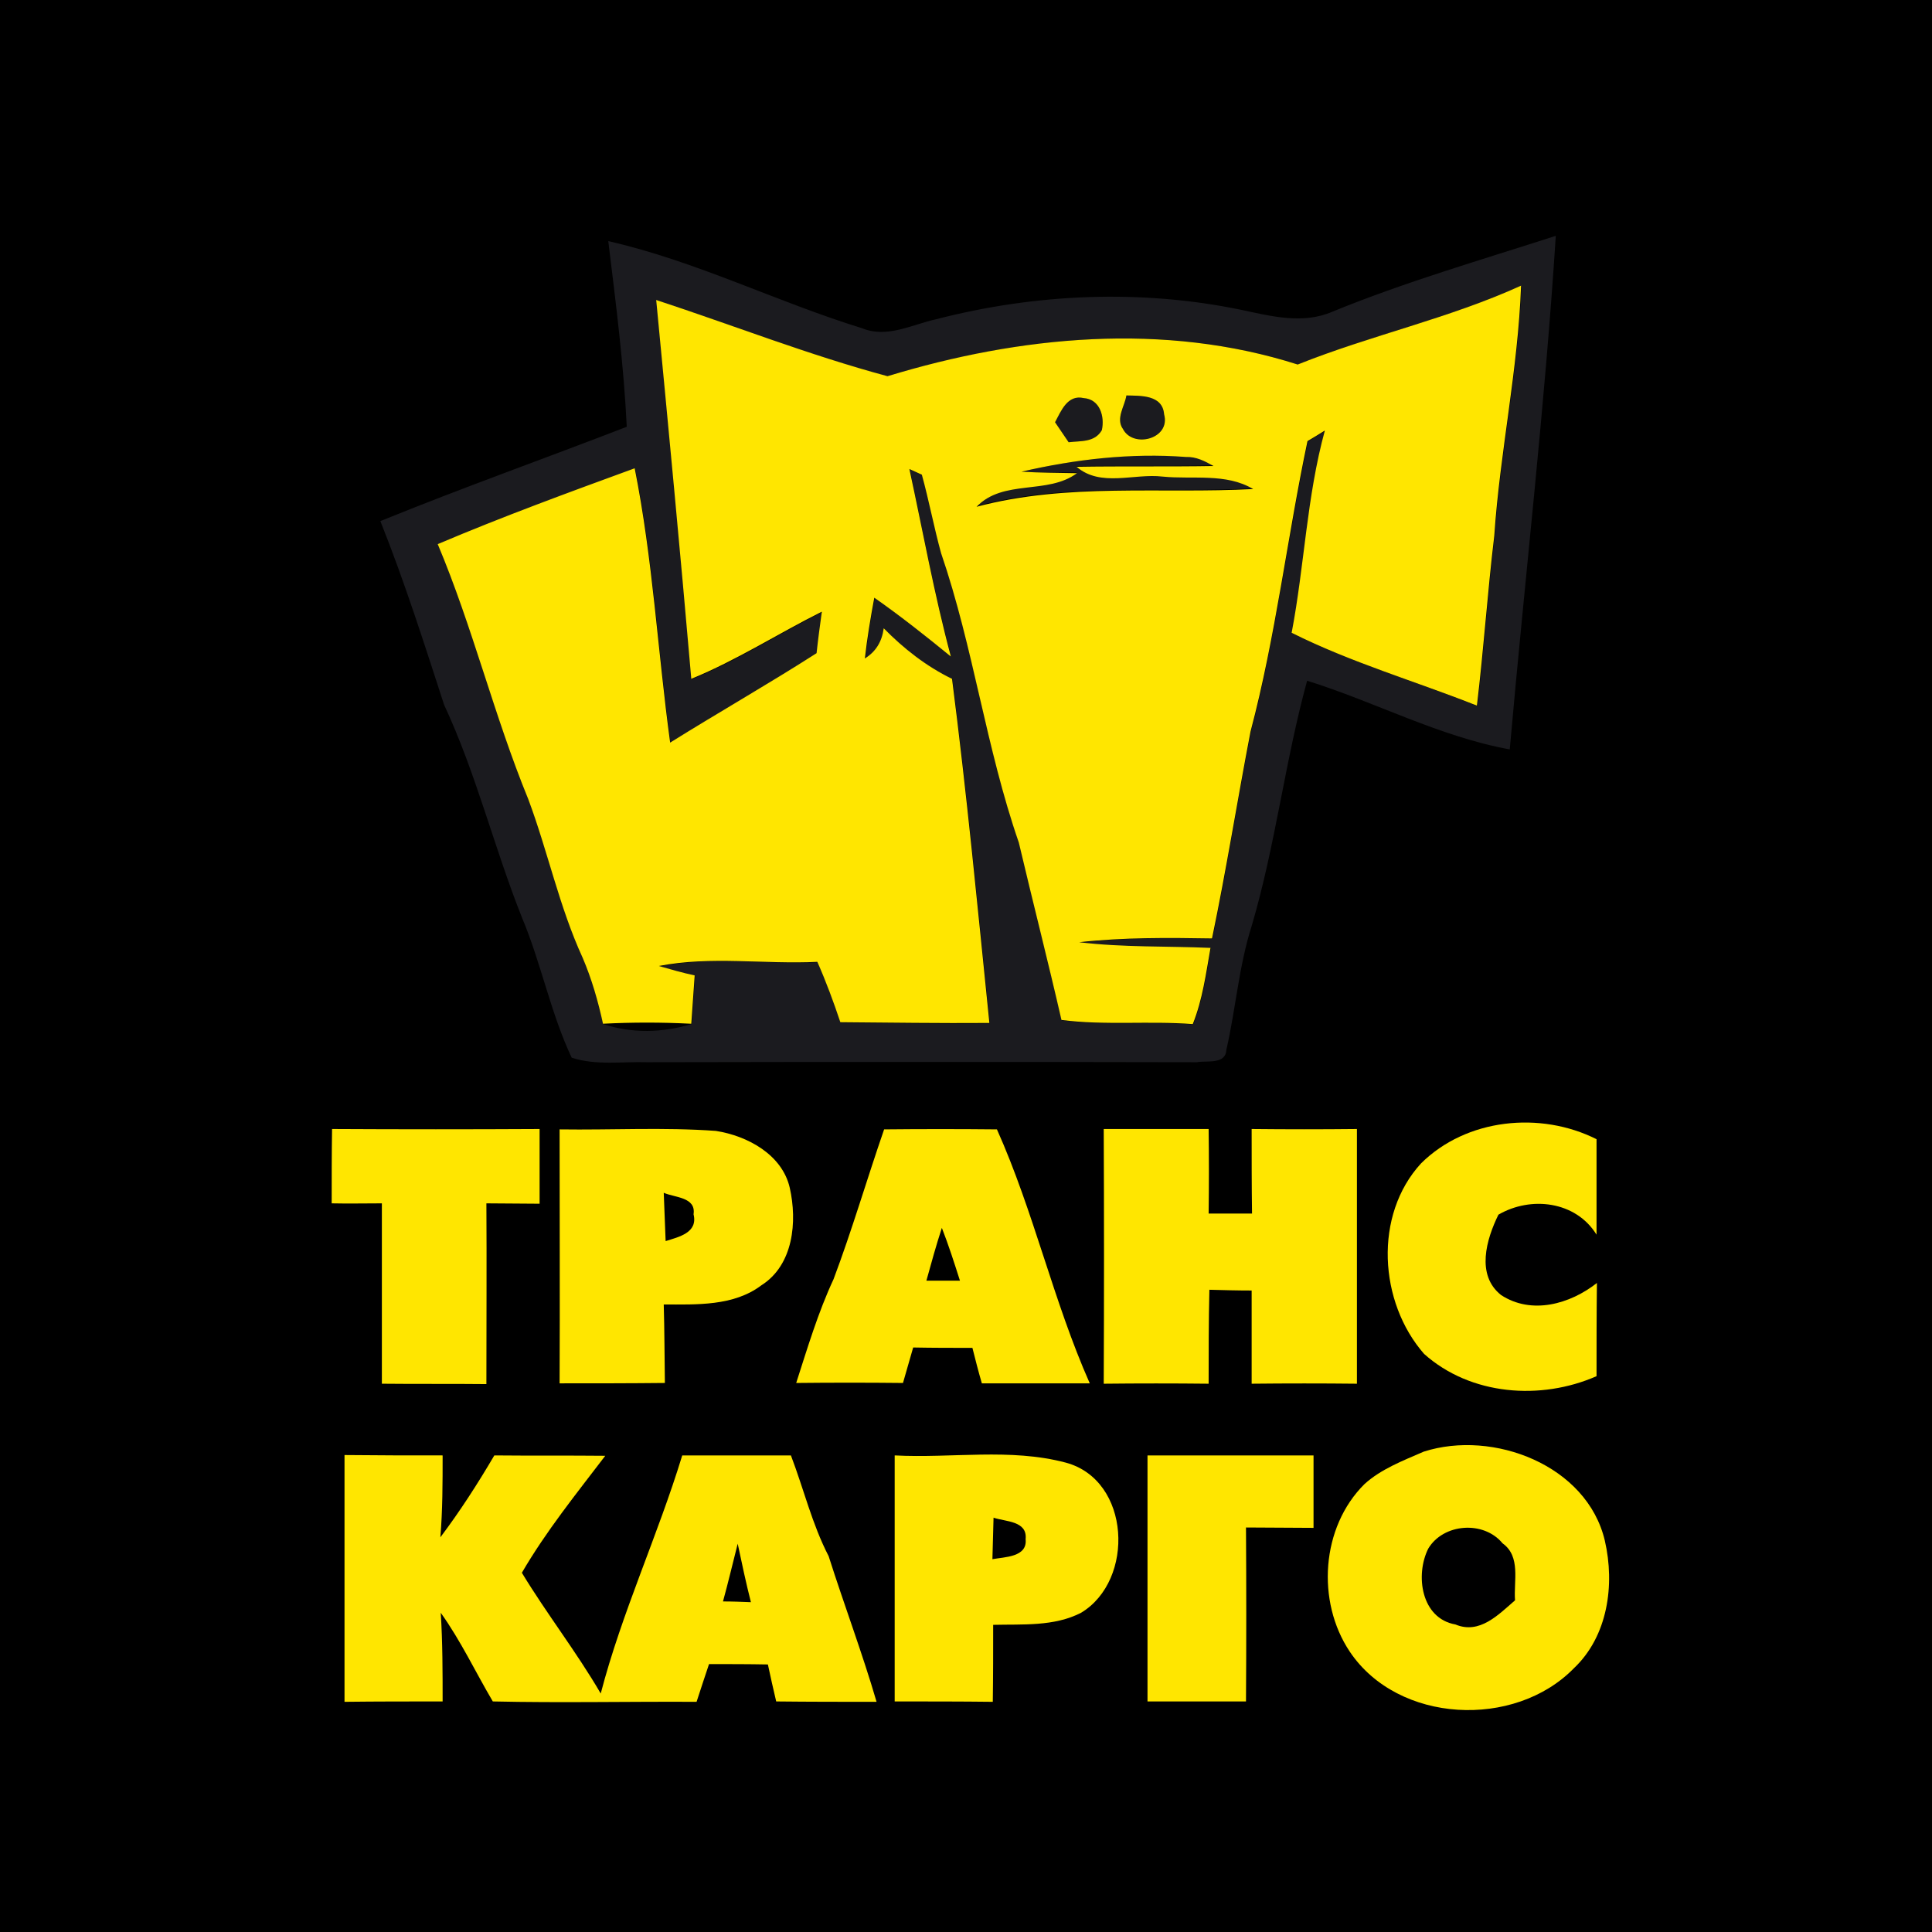
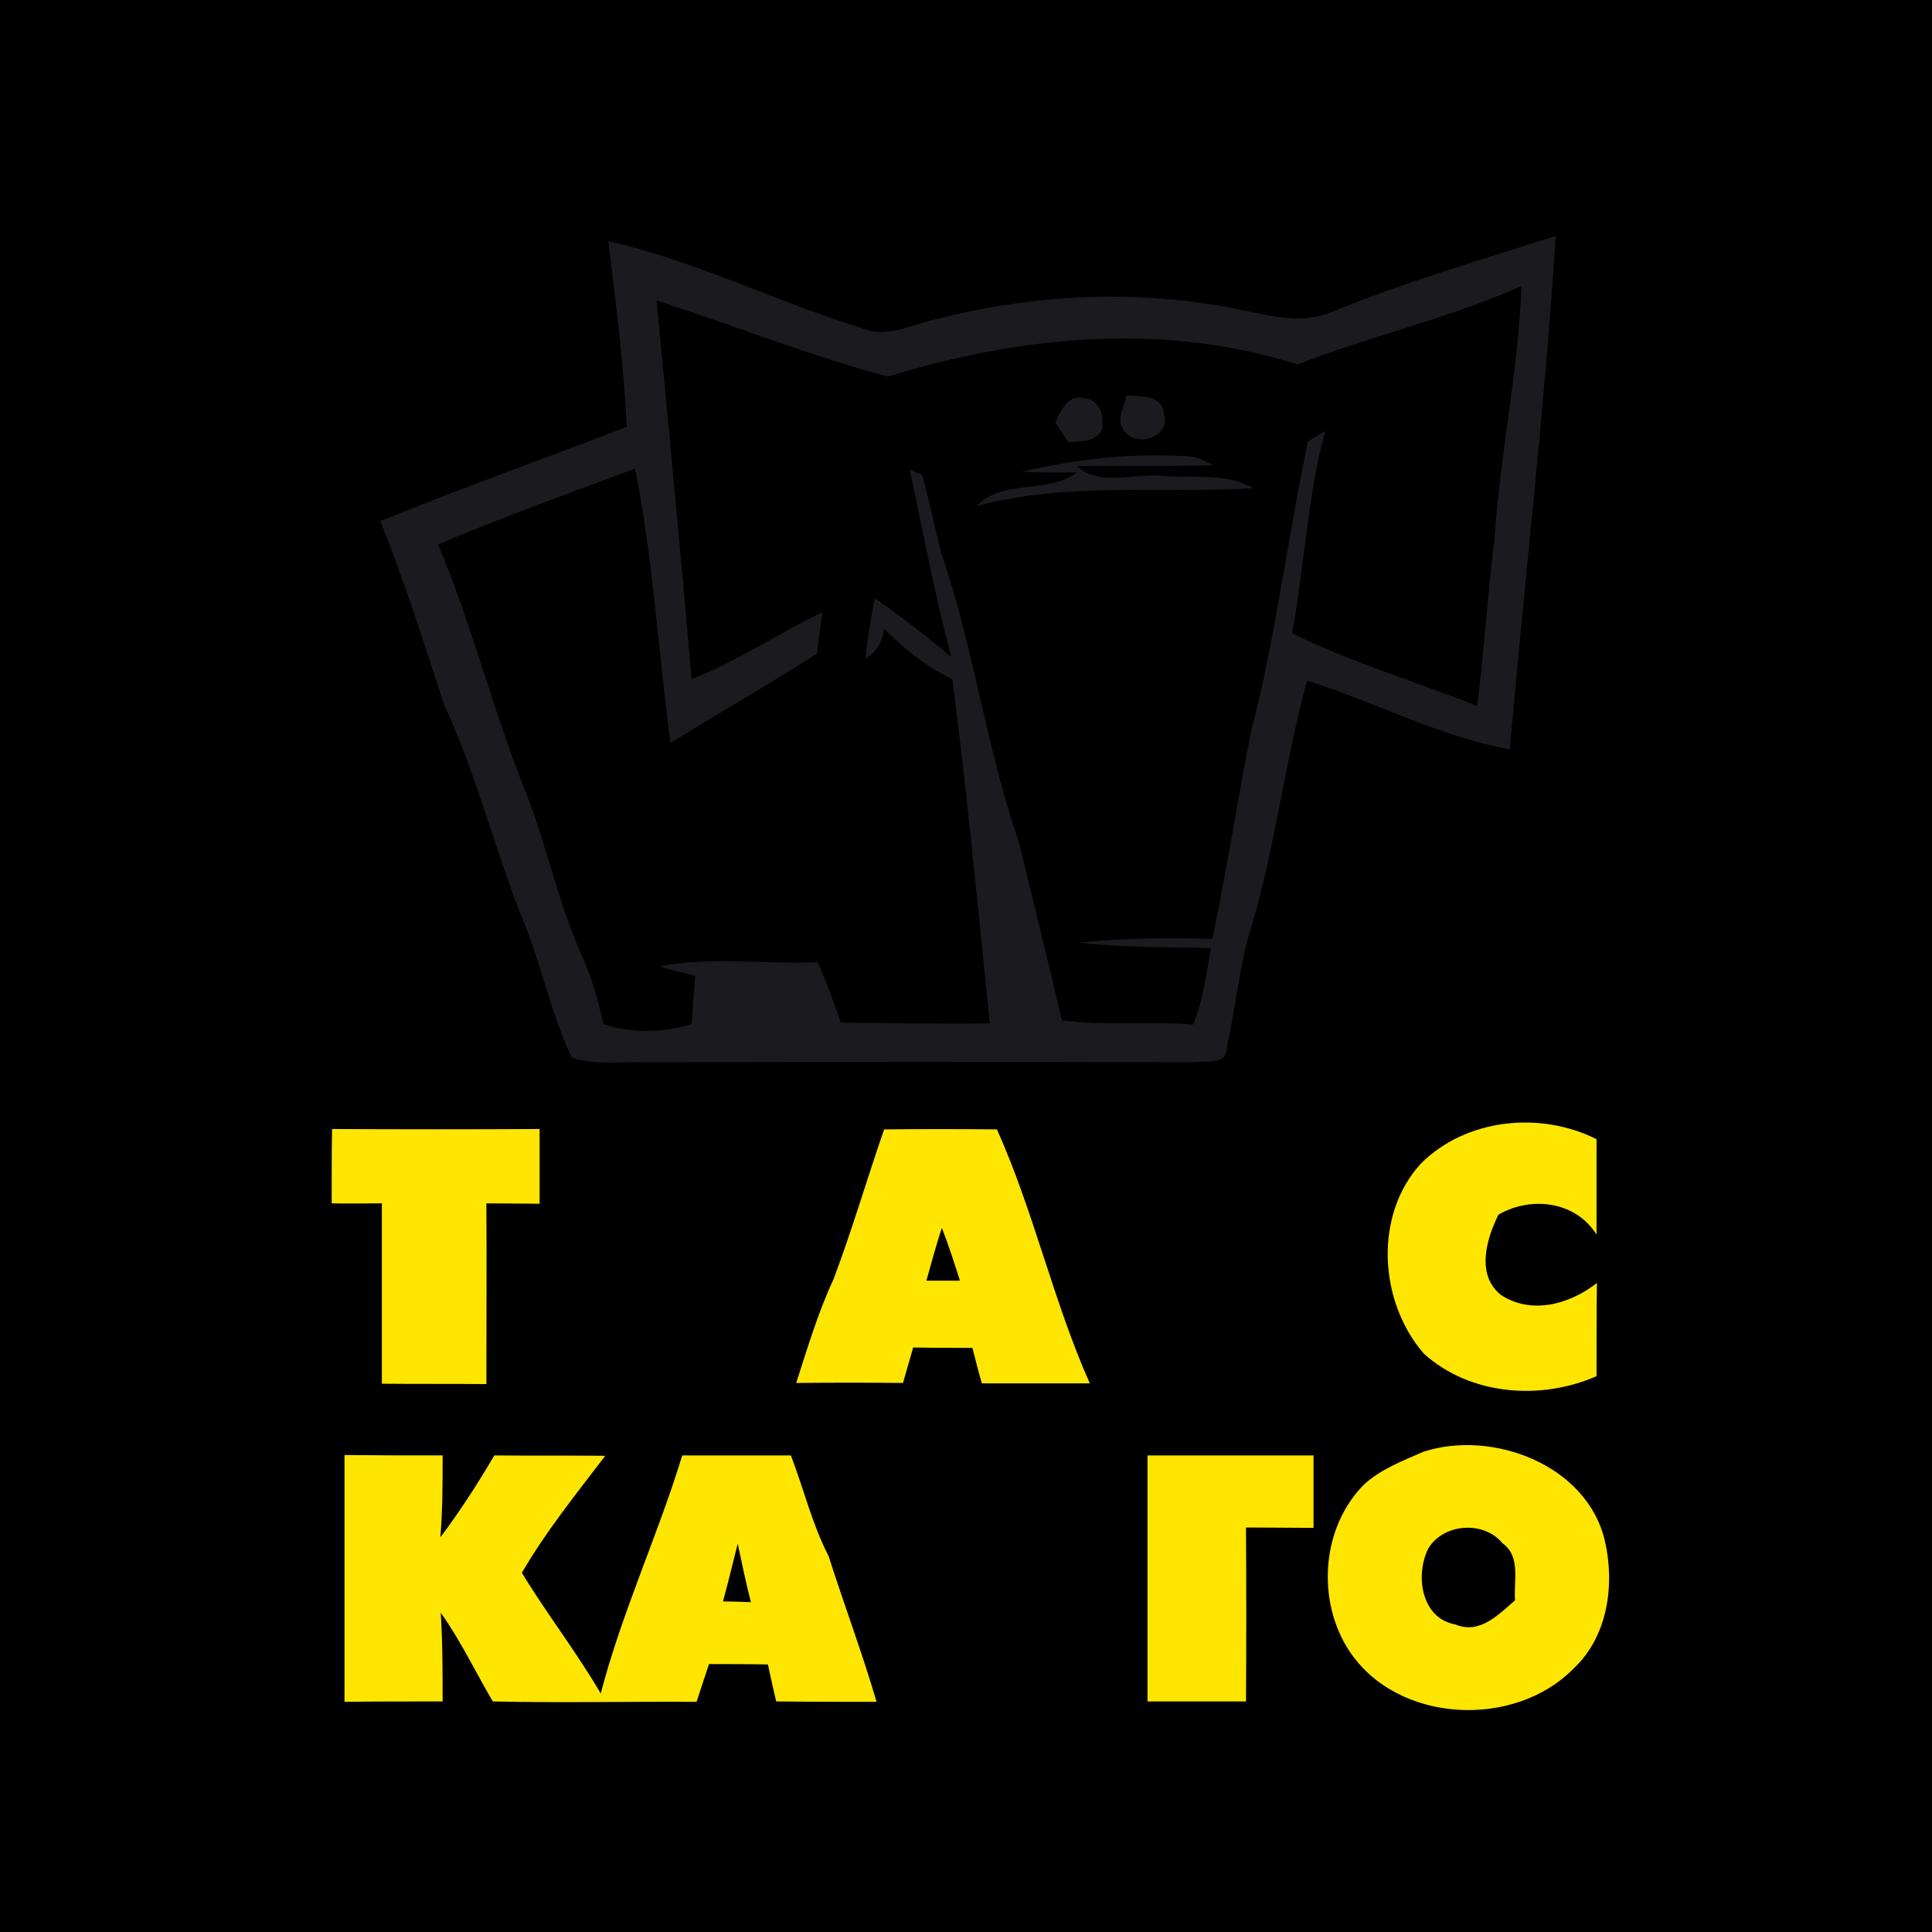
<svg xmlns="http://www.w3.org/2000/svg" version="1.1" id="Layer_1" x="0px" y="0px" viewBox="0 0 512 512" style="enable-background:new 0 0 512 512;" xml:space="preserve">
  <style type="text/css">
	.Drop_x0020_Shadow{fill:none;}
	.Round_x0020_Corners_x0020_2_x0020_pt{fill:#FFFFFF;stroke:#201600;stroke-miterlimit:10;}
	.Live_x0020_Reflect_x0020_X{fill:none;}
	.Bevel_x0020_Soft{fill:url(#SVGID_1_);}
	.Dusk{fill:#FFFFFF;}
	.Foliage_GS{fill:#FBDB44;}
	.Pompadour_GS{fill-rule:evenodd;clip-rule:evenodd;fill:#73ACE1;}
	.st0{fill:#1B1B1F;}
	.st1{fill:#FFE600;}
</style>
  <linearGradient id="SVGID_1_" gradientUnits="userSpaceOnUse" x1="0" y1="0" x2="0.707" y2="0.707">
    <stop offset="0" style="stop-color:#DCDDE3" />
    <stop offset="0.178" style="stop-color:#D8D9DF" />
    <stop offset="0.361" style="stop-color:#CCCDD3" />
    <stop offset="0.546" style="stop-color:#B7B9BE" />
    <stop offset="0.732" style="stop-color:#9A9DA1" />
    <stop offset="0.918" style="stop-color:#76797D" />
    <stop offset="1" style="stop-color:#63676A" />
  </linearGradient>
  <rect width="512" height="512" />
  <g id="_x23_1b1b1fff">
    <path class="st0" d="M353.1,82.6c19.3-7.9,39.4-13.7,59.2-20.1c-2.9,45.4-8.2,90.7-12.2,136.1c-18.7-3.4-35.7-12.6-53.7-18.2   c-5.9,21.5-8.4,43.7-14.7,65c-3.4,10.7-4.2,21.9-6.7,32.8c-0.2,4-5.2,2.8-7.8,3.3c-48.6-0.1-97.1-0.1-145.7,0   c-6.6-0.2-13.6,0.9-20-1.2c-5.6-11.9-8.1-25.1-13.2-37.2c-7.4-18.6-12.1-38.1-20.6-56.3c-5.3-16.3-10.5-32.7-16.9-48.7   c21.6-8.8,43.6-16.6,65.3-25c-0.8-16.5-2.9-32.8-4.9-49.2c23.3,5.3,44.6,16.1,67.3,23.1c6.6,2.7,13.2-1,19.6-2.4   c26.3-6.8,54.2-8,80.8-2.5C336.9,83.8,345.3,86,353.1,82.6 M343.9,96.6c-35.4-11.3-73.6-7.6-108.6,3.2   c-20.8-5.6-40.8-13.5-61.3-20.2c3.2,33.5,6.4,66.9,9.3,100.4c12.1-4.9,23-12,34.6-17.8c-0.5,3.7-0.9,7.4-1.4,11   c-12.7,8.2-25.9,15.7-38.8,23.7c-3.3-24.2-4.6-48.7-9.4-72.7c-17.5,6.5-35,12.8-52.2,20.1c9.3,22.1,14.9,45.4,24,67.6   c5.2,13.9,8.2,28.5,14.4,42c2.5,5.6,4.1,11.6,5.4,17.5c7.5,2.5,15.8,2.3,23.3,0h0.1c0.3-4.3,0.6-8.6,0.9-12.8   c-3.2-0.8-6.3-1.6-9.5-2.5c13.7-2.7,28-0.5,42-1.1c2.3,5.2,4.3,10.6,6.1,16c13.2,0.1,26.4,0.4,39.5,0.2c-3.1-30.4-6-60.8-9.9-91.2   c-6.8-3.3-12.8-7.9-18.1-13.4c-0.5,3.6-2.1,6.3-5,8c0.6-5.4,1.5-10.8,2.5-16.1c7,4.9,13.8,10.1,20.3,15.6   c-4.4-16.4-7.5-33.1-11-49.7c0.8,0.4,2.5,1.1,3.3,1.5c1.9,6.9,3.3,13.9,5.1,20.8c8.6,25.1,11.9,51.7,20.6,76.7   c3.7,15.7,7.7,31.3,11.3,47c11.5,1.5,23.2,0.2,34.8,1.1c2.6-6.5,3.5-13.4,4.7-20.2c-11.6-0.4-23.3-0.1-34.8-1.5   c11.7-1.3,23.5-1.3,35.2-1c3.8-18.2,6.6-36.5,10.2-54.8c6.6-25.3,9.7-51.4,15.1-77c1.1-0.7,3.4-2.1,4.6-2.8   c-4.8,17.5-5.4,35.8-8.8,53.6c15.8,7.8,32.8,12.8,49.1,19.3c1.8-15,2.8-30.1,4.6-45c1.5-22.2,6.3-44,7.1-66.3   C384.1,84.4,363.4,88.9,343.9,96.6z" />
    <path class="st0" d="M279.6,111.9c1.6-3,3.3-7.4,7.6-6.4c4.3,0.3,5.6,4.9,4.8,8.5c-1.9,3.3-5.6,2.8-8.8,3.2   C282.3,115.9,280.5,113.2,279.6,111.9z" />
    <path class="st0" d="M298.5,104.8c3.8,0.2,9.6-0.2,10,5c1.8,6.4-8.1,9.1-10.9,3.9C295.7,110.9,298.1,107.6,298.5,104.8z" />
    <path class="st0" d="M270.7,125c14.3-3.3,29-5,43.6-4.1c2.6,0,5,1.2,7.3,2.4c-12.1,0.3-24.2,0.1-36.3,0.2   c6.4,5.6,15.2,1.8,22.8,2.6c8,0.8,16.8-1,24,3.3c-24.4,1.4-49.3-1.7-73.3,4.7c7.2-7.4,18.9-3,26.6-8.9   C280.5,125.2,275.6,125.3,270.7,125z" />
  </g>
  <g id="_x23_ffe600ff">
-     <path class="st1" d="M343.9,96.6c19.5-7.8,40.1-12.2,59.2-20.9c-0.8,22.3-5.6,44.1-7.1,66.3c-1.8,15-2.8,30-4.6,45   c-16.4-6.5-33.3-11.4-49.1-19.3c3.4-17.8,4-36.1,8.8-53.6c-1.1,0.7-3.4,2.1-4.6,2.8c-5.4,25.6-8.4,51.7-15.1,77   c-3.5,18.2-6.4,36.6-10.2,54.8c-11.7-0.2-23.5-0.3-35.2,1c11.6,1.4,23.2,1,34.8,1.5c-1.2,6.8-2.1,13.7-4.7,20.2   c-11.6-0.9-23.3,0.4-34.8-1.1c-3.6-15.7-7.6-31.3-11.3-47c-8.7-25.1-12-51.6-20.6-76.7c-1.9-6.9-3.2-13.9-5.1-20.8   c-0.8-0.4-2.5-1.1-3.3-1.5c3.6,16.6,6.6,33.3,11,49.7c-6.6-5.4-13.3-10.7-20.3-15.6c-1,5.4-1.9,10.7-2.5,16.1c2.9-1.8,4.5-4.4,5-8   c5.3,5.4,11.3,10.1,18.1,13.4c3.9,30.3,6.8,60.8,9.9,91.2c-13.2,0.1-26.4-0.1-39.5-0.2c-1.8-5.4-3.8-10.8-6.1-16   c-13.9,0.7-28.2-1.6-42,1.1c3.1,0.9,6.3,1.8,9.5,2.5c-0.3,4.3-0.6,8.6-0.9,12.8h-0.1c-7.8-0.4-15.5-0.4-23.3,0   c-1.3-6-3-11.9-5.4-17.5c-6.2-13.5-9.2-28.1-14.4-42c-9.1-22.2-14.7-45.5-24-67.6c17.2-7.3,34.7-13.7,52.2-20.1   c4.8,24,6.1,48.5,9.4,72.7c12.8-8,26-15.5,38.8-23.7c0.4-3.7,0.9-7.4,1.4-11c-11.6,5.8-22.6,12.9-34.6,17.8   c-2.9-33.5-6.1-67-9.3-100.4c20.4,6.7,40.5,14.6,61.3,20.2C270.3,89,308.5,85.3,343.9,96.6 M279.6,111.9c0.9,1.3,2.7,4,3.6,5.3   c3.2-0.4,6.9,0.1,8.8-3.2c0.8-3.6-0.5-8.2-4.8-8.5C282.9,104.5,281.2,108.9,279.6,111.9 M298.5,104.8c-0.4,2.8-2.9,6.1-0.9,8.9   c2.7,5.2,12.7,2.6,10.9-3.9C308.1,104.6,302.3,104.9,298.5,104.8 M270.7,125c4.9,0.3,9.8,0.3,14.7,0.4c-7.8,5.8-19.5,1.5-26.6,8.9   c24-6.4,48.9-3.4,73.3-4.7c-7.2-4.3-16-2.5-24-3.3c-7.6-0.9-16.4,2.9-22.8-2.6c12.1-0.2,24.2,0,36.3-0.2c-2.3-1.3-4.6-2.5-7.3-2.4   C299.7,120,285,121.7,270.7,125z" />
    <path class="st1" d="M88,299.2c18.3,0.1,36.7,0.1,55,0c0,6.6,0,13.2,0,19.8c-4.7,0-9.4-0.1-14.1-0.1c0.1,16,0,31.9,0,47.9   c-9.2-0.1-18.5,0-27.7-0.1c0-15.9,0-31.8,0-47.8c-4.4,0-8.9,0.1-13.3,0C87.9,312.3,87.9,305.8,88,299.2z" />
-     <path class="st1" d="M148.3,299.3c13.8,0.2,27.6-0.6,41.4,0.4c8.4,1.3,17.6,6.3,19.6,15.1c2,8.9,1,20.4-7.5,25.8   c-7.4,5.6-17.2,5.1-25.9,5.1c0.2,6.9,0.2,13.9,0.3,20.8c-9.3,0.1-18.6,0.1-27.9,0.1C148.4,344.1,148.3,321.7,148.3,299.3    M175.9,316.1c0.2,4.3,0.3,8.5,0.5,12.8c3.5-1.1,8.6-2.2,7.4-7.1C184.5,317.2,178.8,317.4,175.9,316.1z" />
    <path class="st1" d="M234.3,299.3c10-0.1,19.9-0.1,29.9,0c9.8,21.9,14.9,45.4,24.6,67.3c-9.5,0-19,0-28.6,0   c-0.9-3.1-1.7-6.2-2.5-9.4c-5.2,0-10.5,0-15.7-0.1c-0.9,3.1-1.8,6.3-2.7,9.4c-9.4-0.1-18.9-0.1-28.3,0c3-9.3,5.8-18.7,9.9-27.5   C225.8,326,229.7,312.6,234.3,299.3 M245.5,339.4c3,0,5.9,0,8.9,0c-1.5-4.7-3-9.4-4.8-14C248.1,330,246.8,334.7,245.5,339.4z" />
-     <path class="st1" d="M292.5,299.2c9.2,0,18.5,0,27.8,0c0.1,7.5,0.1,14.9,0,22.4c3.8,0,7.6,0,11.5,0c-0.1-7.5-0.1-15-0.1-22.4   c9.3,0.1,18.6,0.1,27.9,0c0,22.5,0,45,0,67.5c-9.3-0.1-18.6-0.1-27.9,0c0-8.2,0-16.5,0-24.7c-3.7,0-7.4-0.1-11.2-0.2   c-0.2,8.3-0.2,16.6-0.2,24.9c-9.3-0.1-18.5-0.1-27.8,0C292.6,344.2,292.6,321.7,292.5,299.2z" />
    <path class="st1" d="M376.6,308.3c12-11.9,31.6-13.9,46.5-6.4c0,8.4,0,16.8,0,25.3c-5.5-8.9-17.4-10.3-26-5.3   c-3.2,6.5-6,16,0.7,21.3c8.1,5.3,18.3,2.4,25.4-3.2c-0.1,8.2-0.1,16.5-0.1,24.7c-14.8,6.5-33.4,5.1-45.7-5.9   C365.4,345.1,364,322,376.6,308.3z" />
    <path class="st1" d="M377.3,384.7c18.4-5.9,43.3,3.6,48,23.6c2.7,11.7,0.8,25.3-8.2,33.8c-15.7,16.1-46.6,14.7-59.4-4.4   c-8.9-13.3-7.6-33,3.9-44.4C366,389.3,371.8,387.1,377.3,384.7 M378.5,410.4c-3.5,7-1.9,18.5,7.2,20.1c6.4,2.7,11.4-2.6,15.8-6.4   c-0.4-5.1,1.6-11.6-3.3-15.1C393.2,402.9,382.5,403.7,378.5,410.4z" />
    <path class="st1" d="M131,385.7c9.8,0.1,19.6,0,29.4,0.1c-7.7,10.1-15.7,20-22.1,31c6.6,10.9,14.5,21,20.9,32   c5.6-21.5,15.1-41.8,21.6-63.1c9.6,0,19.2,0,28.8,0c3.4,8.9,5.6,18.2,10,26.7c4.1,12.9,8.9,25.6,12.7,38.6c-8.9,0-17.8,0-26.6-0.1   c-0.8-3.3-1.5-6.6-2.2-9.8c-5.2-0.1-10.4-0.1-15.6-0.1c-1.1,3.3-2.2,6.6-3.3,10c-18-0.1-36,0.3-54-0.1c-4.6-7.8-8.5-16.1-13.8-23.5   c0.5,7.8,0.5,15.7,0.5,23.5c-8.7,0-17.3,0-26,0.1c0-21.8,0-43.6,0-65.4c8.7,0.1,17.3,0.1,26,0.1c0,7.2,0,14.5-0.6,21.7   C121.9,400.5,126.6,393.2,131,385.7 M191.6,424.4c2.5,0,4.9,0.1,7.4,0.2c-1.3-5.1-2.4-10.3-3.5-15.5   C194.2,414.2,193,419.3,191.6,424.4z" />
-     <path class="st1" d="M237.1,385.7c15.1,0.8,30.6-2,45.3,1.9c17.3,4.6,18.4,31.2,4.1,39.8c-7.2,3.7-15.5,3-23.3,3.2   c0,6.8,0,13.6-0.1,20.4c-8.7-0.1-17.3-0.1-26-0.1C237.1,429.2,237.1,407.5,237.1,385.7 M263.3,402.2c-0.1,3.7-0.2,7.4-0.3,11   c3.2-0.6,9.3-0.5,8.8-5.3C272.3,403,266.5,403.3,263.3,402.2z" />
    <path class="st1" d="M304.1,385.7c14.7,0,29.3,0,44,0c0,6.4,0,12.8,0,19.2c-6,0-11.9-0.1-17.9-0.1c0.1,15.4,0.1,30.8,0,46.1   c-8.7,0-17.4,0-26.1,0C304.1,429.2,304.1,407.5,304.1,385.7z" />
  </g>
</svg>